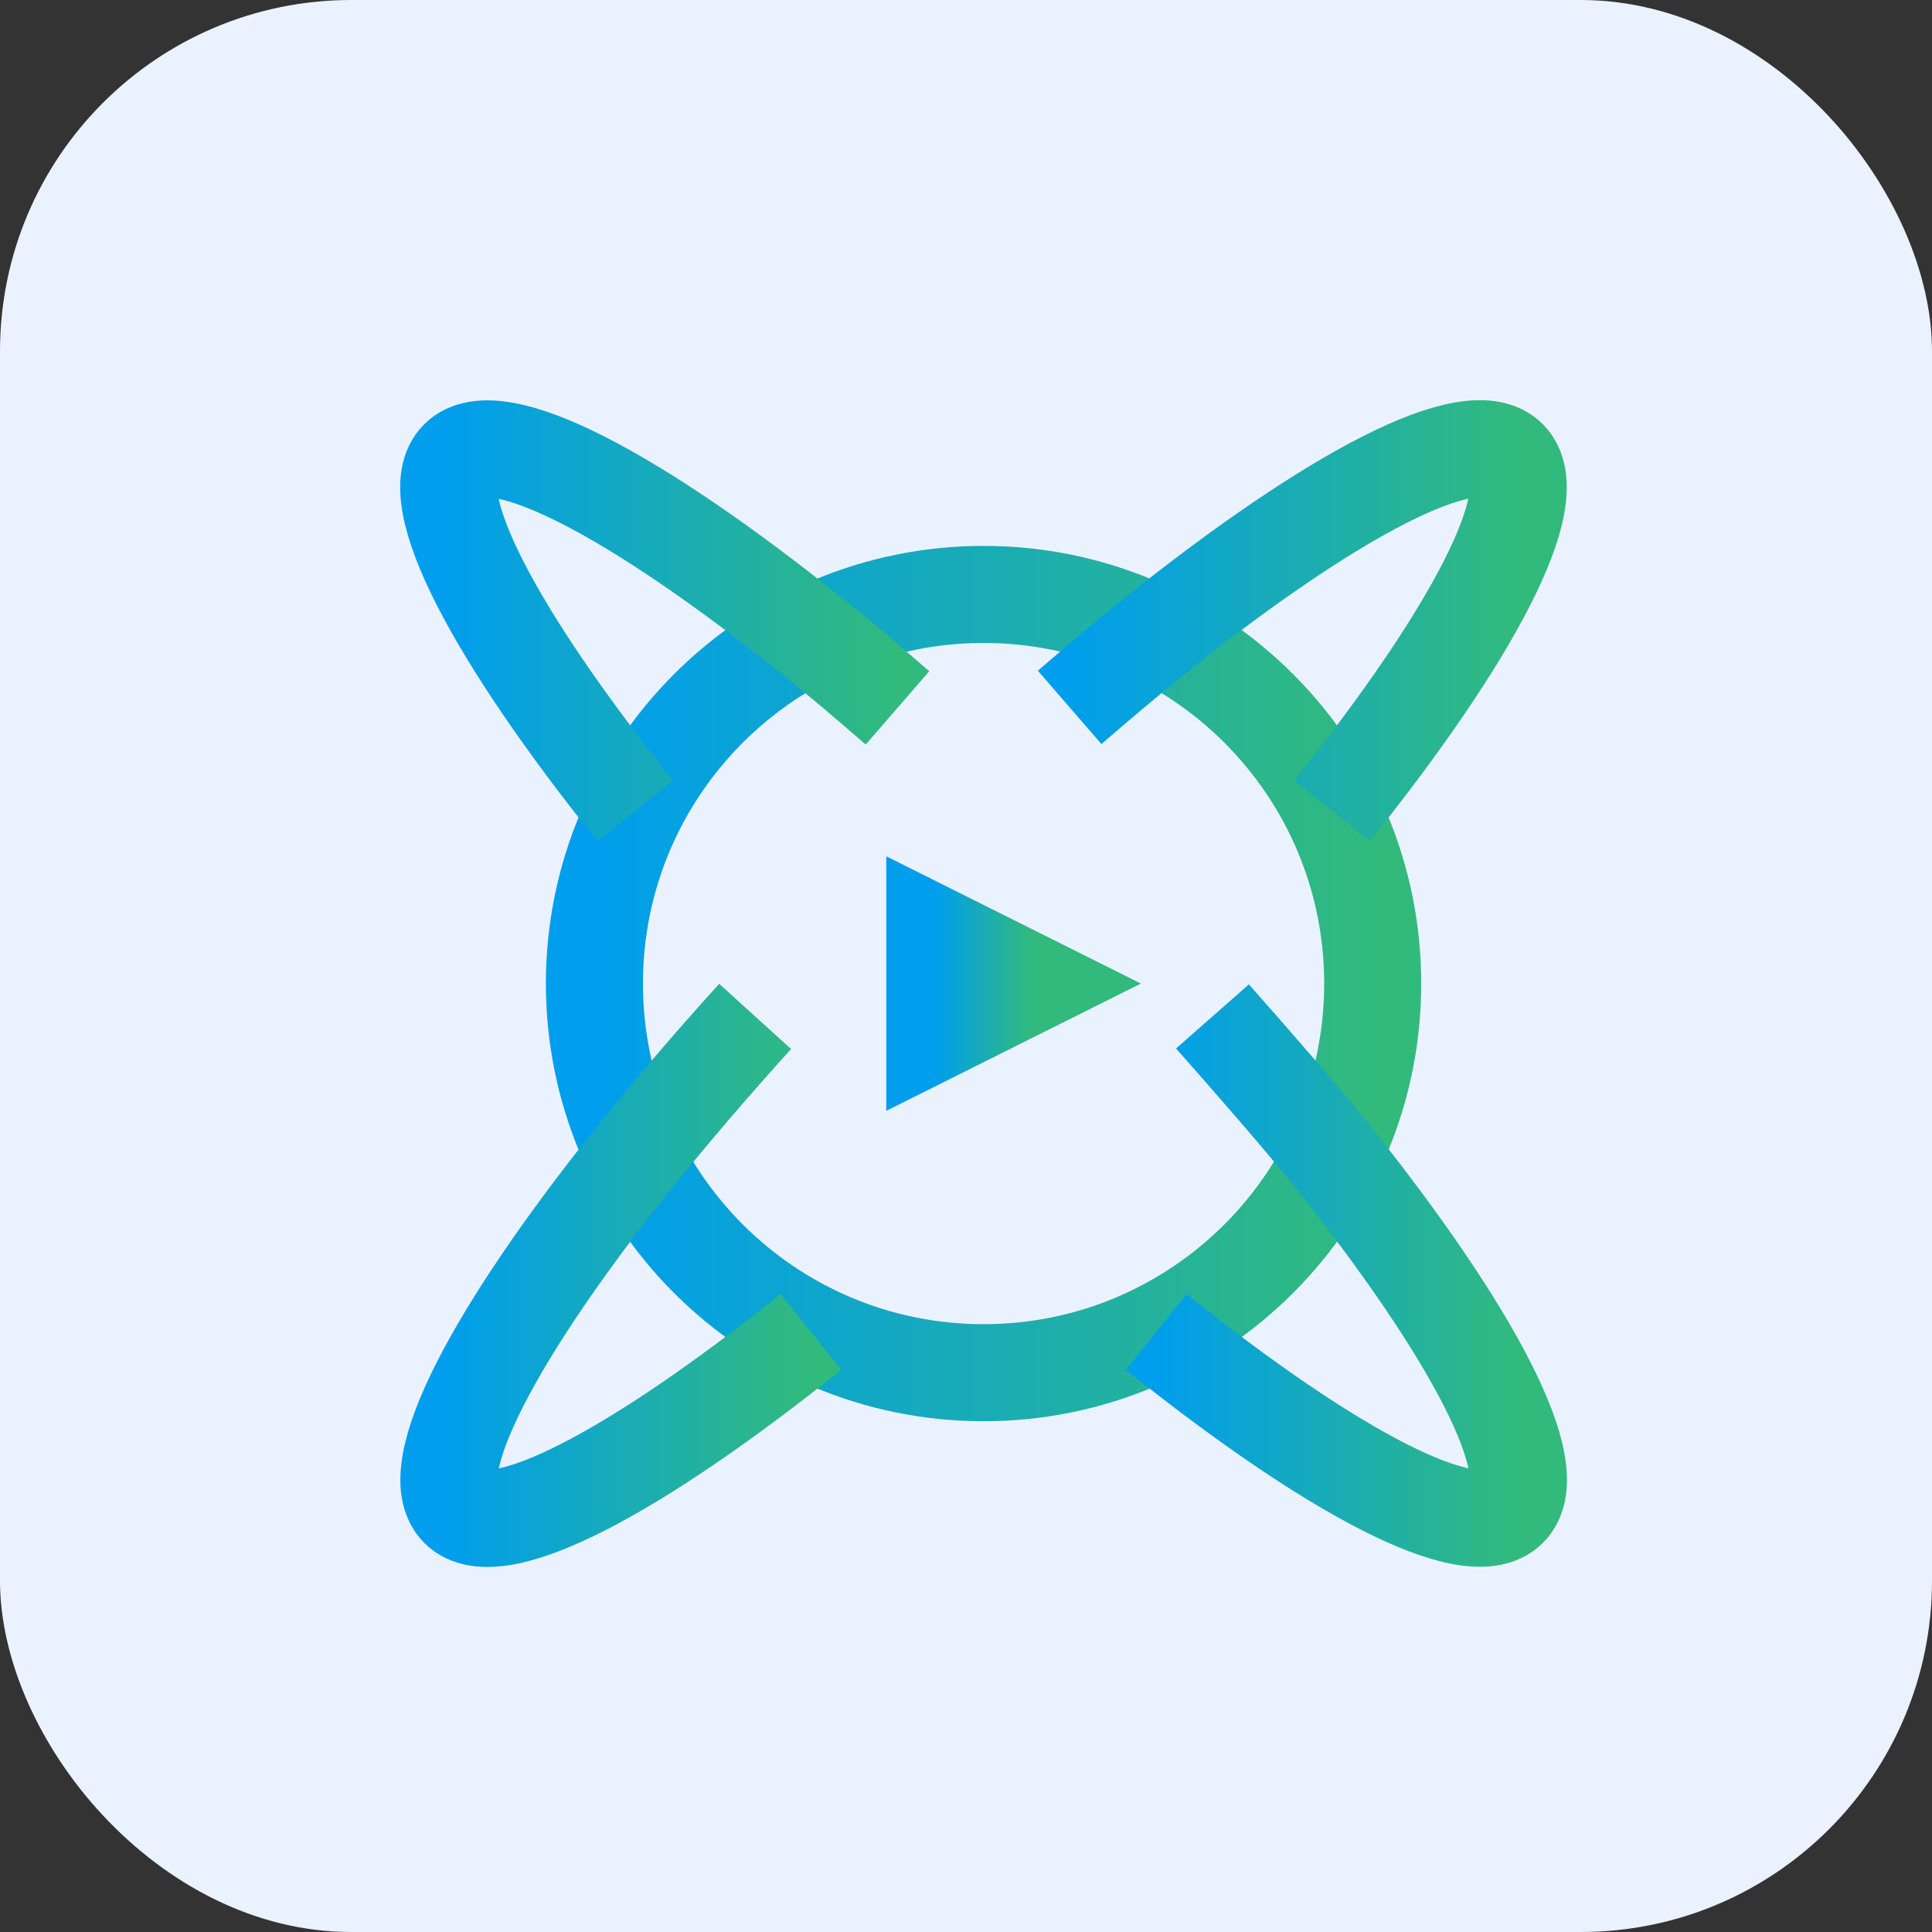
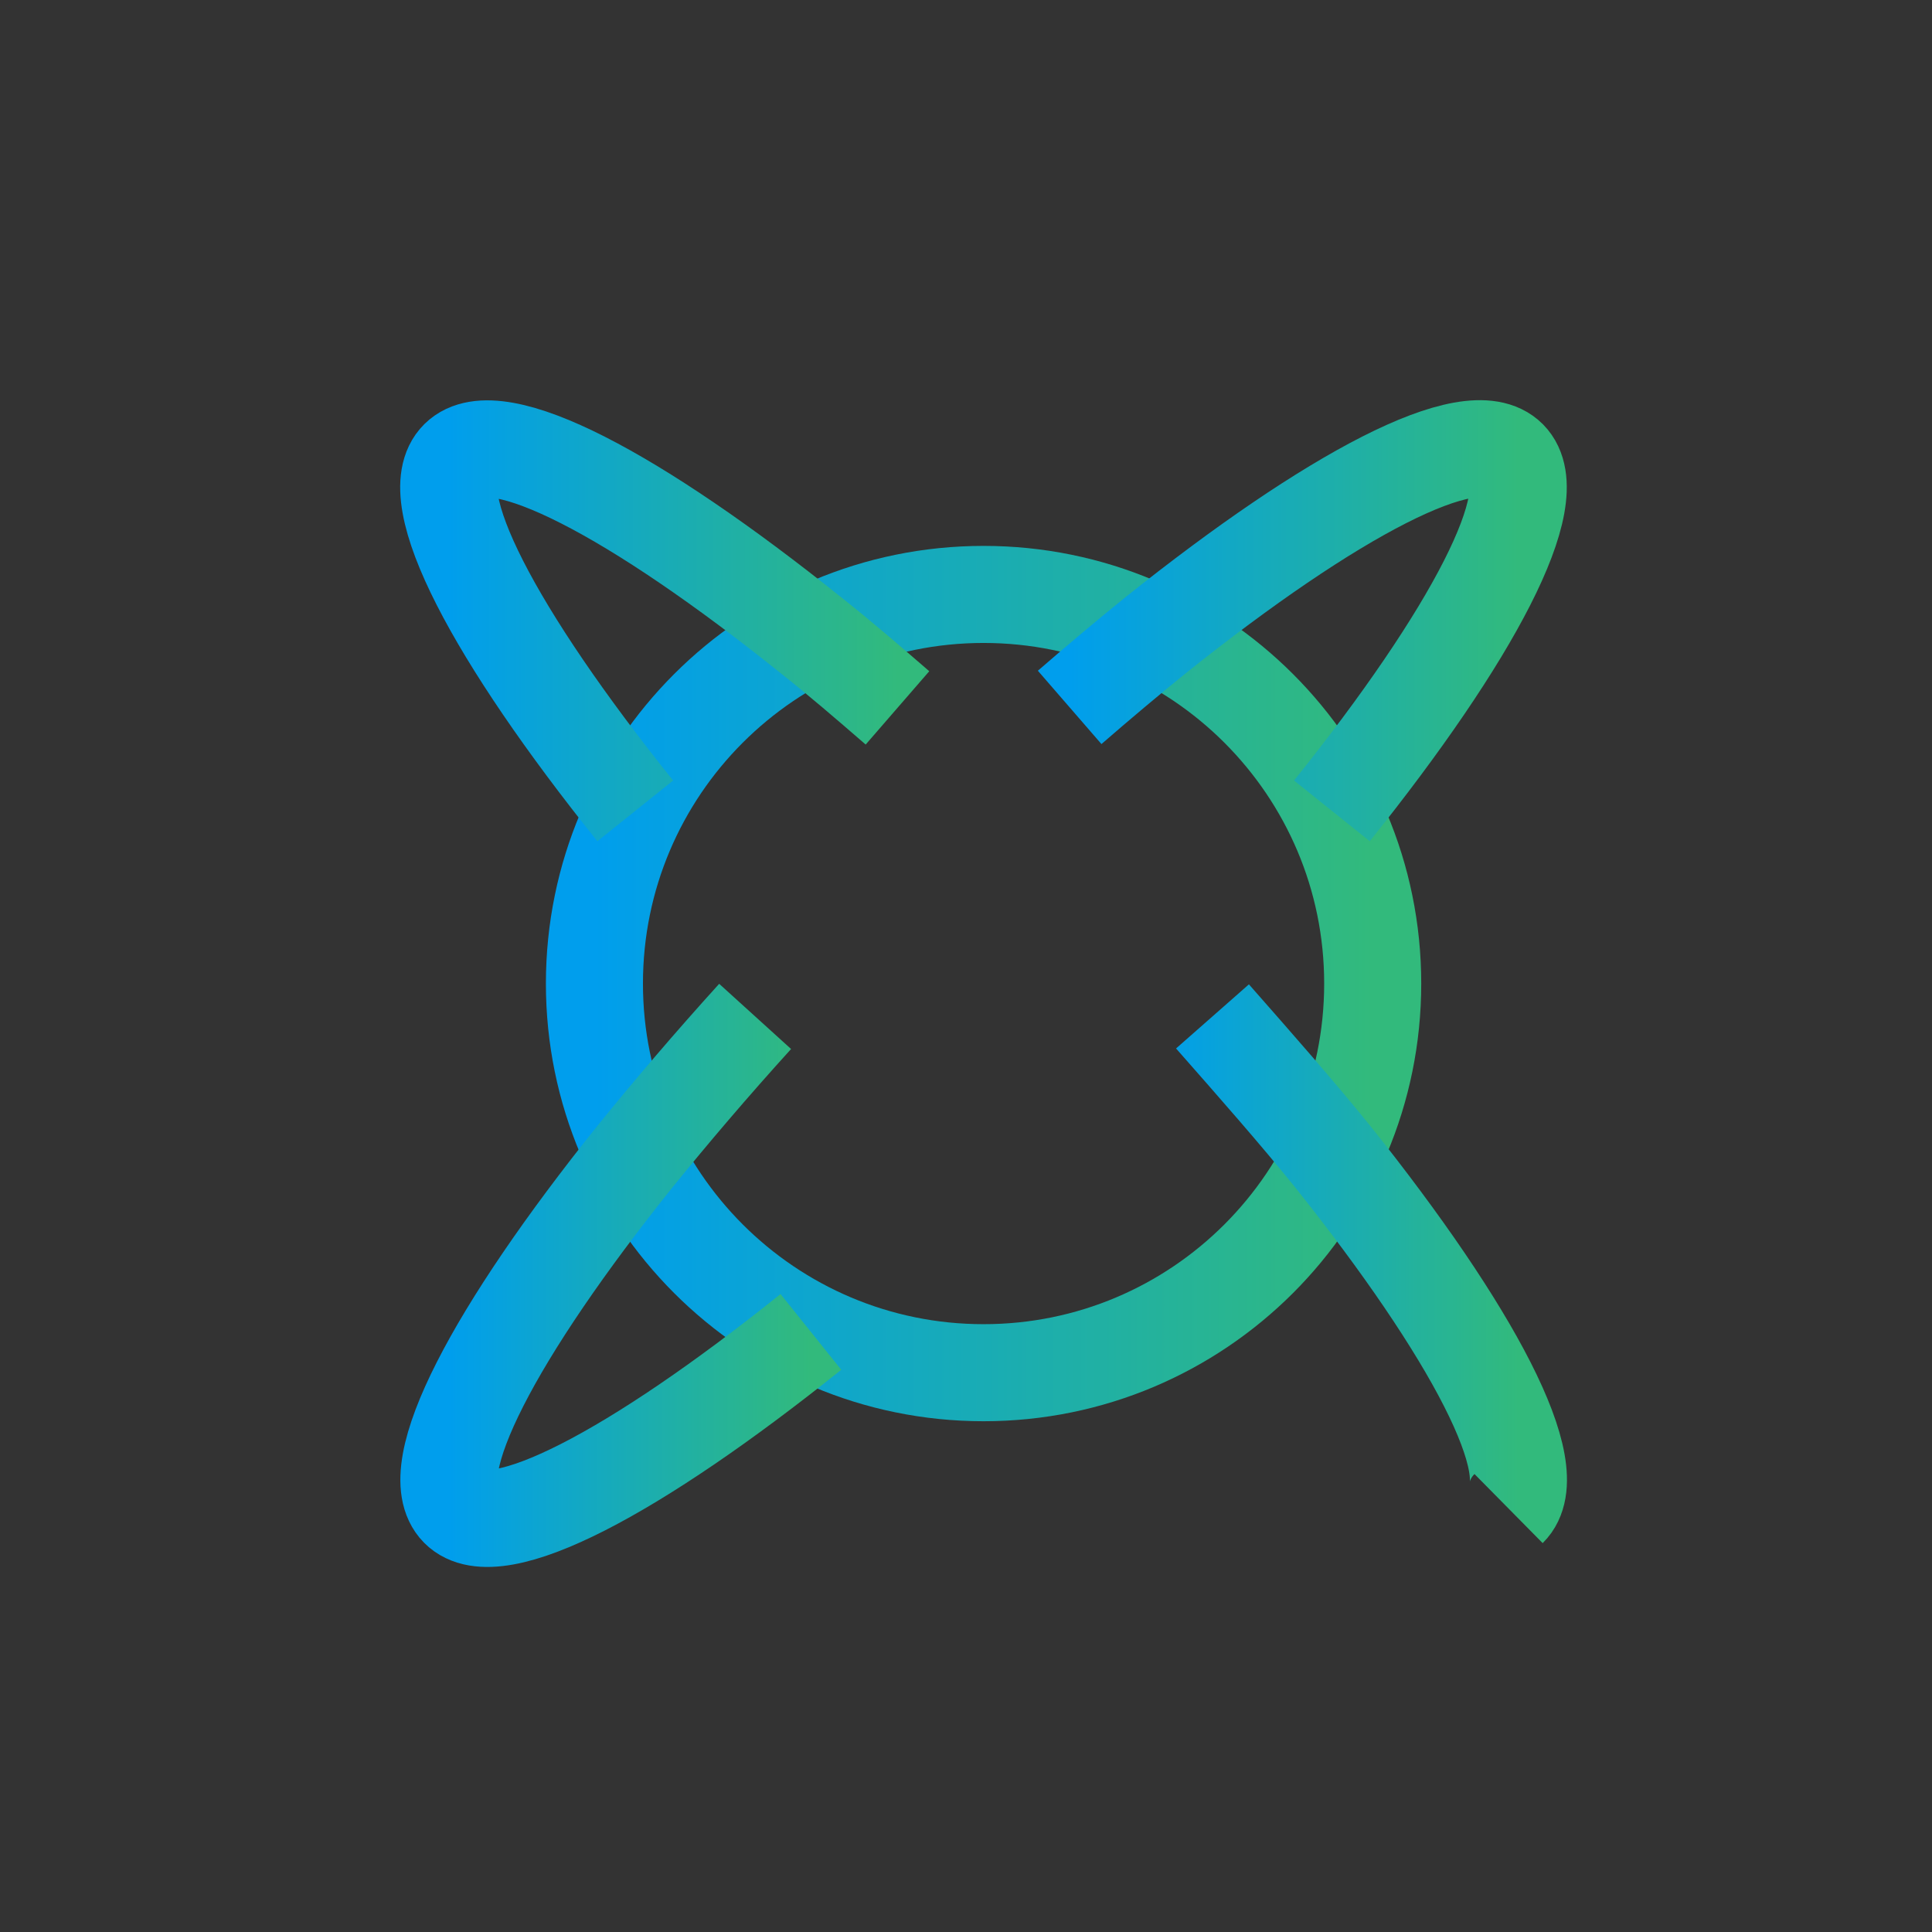
<svg xmlns="http://www.w3.org/2000/svg" width="55" height="55" viewBox="0 0 55 55" fill="none">
  <rect x="0" y="0" width="55" height="55" fill="#333333" stroke="none" />
-   <rect width="55" height="55" rx="10" fill="#EBF2FF" />
  <g clip-path="url(#clip0_288_2827)">
-     <path d="M29.389 28L26.612 29.388V26.612L29.389 28Z" stroke="url(#paint0_linear_288_2827)" stroke-width="2.763" stroke-miterlimit="10" />
    <path d="M28 39.078C34.119 39.078 39.078 34.118 39.078 28C39.078 21.882 34.119 16.922 28 16.922C21.882 16.922 16.922 21.882 16.922 28C16.922 34.118 21.882 39.078 28 39.078Z" stroke="url(#paint1_linear_288_2827)" stroke-width="2.763" stroke-miterlimit="10" />
    <path d="M30.451 20.138C31.301 19.401 32.108 18.721 32.916 18.069C37.916 14.074 41.883 11.978 42.946 13.054C44.008 14.131 41.926 18.083 37.916 23.084" stroke="url(#paint2_linear_288_2827)" stroke-width="2.763" stroke-miterlimit="10" />
    <path d="M23.084 37.917C18.083 41.926 14.117 44.023 13.054 42.946C11.992 41.869 14.074 37.917 18.083 32.916C19.117 31.641 20.251 30.309 21.497 28.935" stroke="url(#paint3_linear_288_2827)" stroke-width="2.763" stroke-miterlimit="10" />
    <path d="M18.084 23.084C14.074 18.083 11.978 14.117 13.054 13.054C14.131 11.992 18.084 14.074 23.084 18.083C23.892 18.721 24.699 19.415 25.549 20.152" stroke="url(#paint4_linear_288_2827)" stroke-width="2.763" stroke-miterlimit="10" />
-     <path d="M34.517 28.935C35.764 30.352 36.911 31.655 37.931 32.916C41.926 37.917 44.023 41.883 42.946 42.946C41.869 44.008 37.917 41.926 32.916 37.917" stroke="url(#paint5_linear_288_2827)" stroke-width="2.763" stroke-miterlimit="10" />
+     <path d="M34.517 28.935C35.764 30.352 36.911 31.655 37.931 32.916C41.926 37.917 44.023 41.883 42.946 42.946" stroke="url(#paint5_linear_288_2827)" stroke-width="2.763" stroke-miterlimit="10" />
  </g>
  <defs>
    <linearGradient id="paint0_linear_288_2827" x1="26.612" y1="28" x2="29.389" y2="28" gradientUnits="userSpaceOnUse">
      <stop stop-color="#009EED" />
      <stop offset="1" stop-color="#32BA7C" />
    </linearGradient>
    <linearGradient id="paint1_linear_288_2827" x1="16.922" y1="28" x2="39.078" y2="28" gradientUnits="userSpaceOnUse">
      <stop stop-color="#009EED" />
      <stop offset="1" stop-color="#32BA7C" />
    </linearGradient>
    <linearGradient id="paint2_linear_288_2827" x1="30.451" y1="17.929" x2="43.221" y2="17.929" gradientUnits="userSpaceOnUse">
      <stop stop-color="#009EED" />
      <stop offset="1" stop-color="#32BA7C" />
    </linearGradient>
    <linearGradient id="paint3_linear_288_2827" x1="12.779" y1="36.081" x2="23.084" y2="36.081" gradientUnits="userSpaceOnUse">
      <stop stop-color="#009EED" />
      <stop offset="1" stop-color="#32BA7C" />
    </linearGradient>
    <linearGradient id="paint4_linear_288_2827" x1="12.774" y1="17.931" x2="25.549" y2="17.931" gradientUnits="userSpaceOnUse">
      <stop stop-color="#009EED" />
      <stop offset="1" stop-color="#32BA7C" />
    </linearGradient>
    <linearGradient id="paint5_linear_288_2827" x1="32.916" y1="36.078" x2="43.227" y2="36.078" gradientUnits="userSpaceOnUse">
      <stop stop-color="#009EED" />
      <stop offset="1" stop-color="#32BA7C" />
    </linearGradient>
    <clipPath id="clip0_288_2827">
      <rect width="34" height="34" fill="white" transform="translate(11 11)" />
    </clipPath>
  </defs>
</svg>